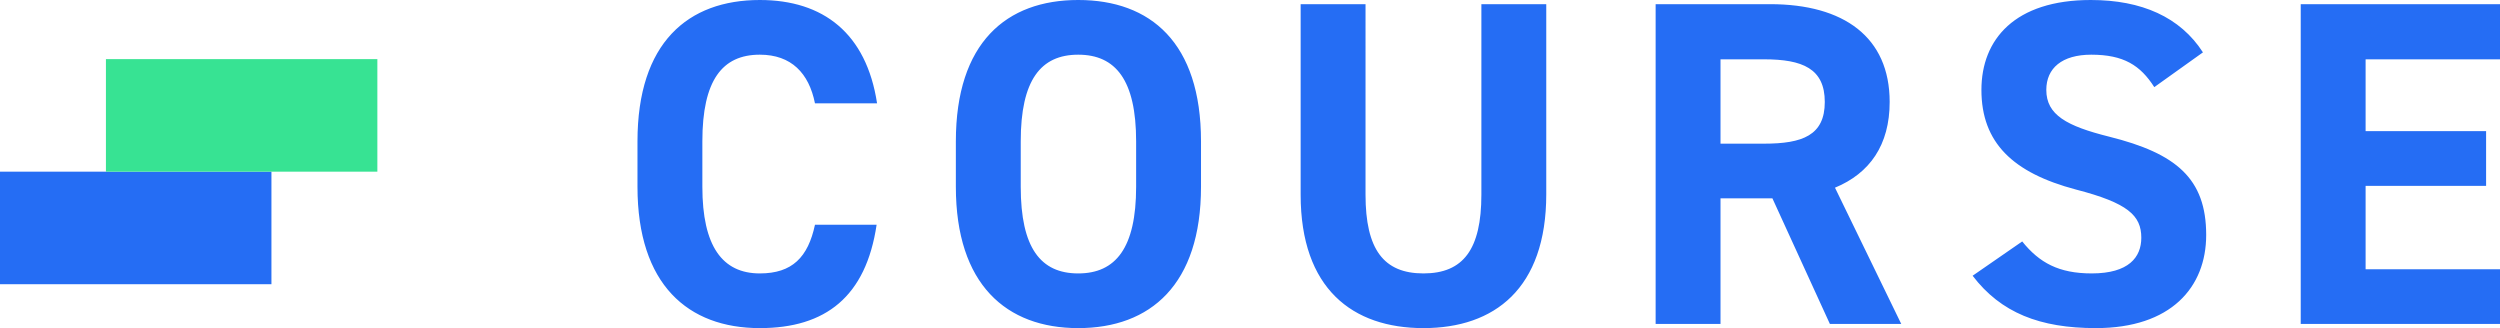
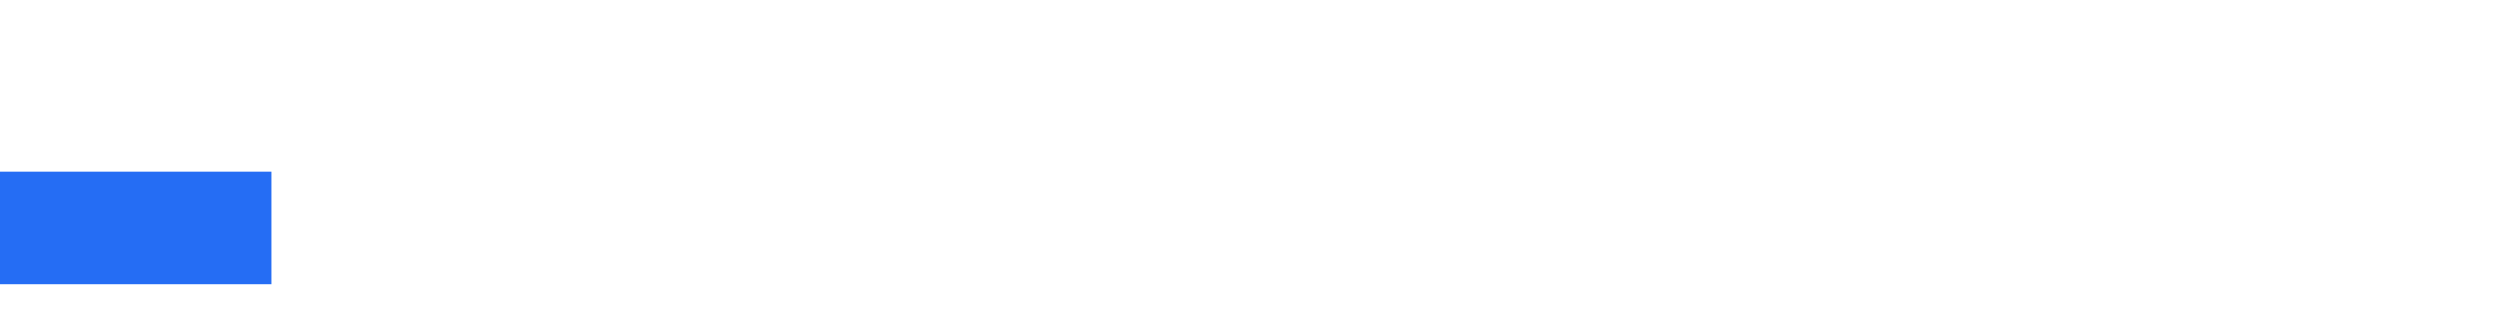
<svg xmlns="http://www.w3.org/2000/svg" width="377.62" height="49.56" viewBox="0 0 377.62 49.56">
  <defs>
    <style>
      .cls-1 {
        fill: #256df4;
      }

      .cls-2 {
        fill: #37e393;
      }
    </style>
  </defs>
  <g id="グループ_13626" data-name="グループ 13626" transform="translate(10383 -1447.07)">
-     <path id="パス_31794" data-name="パス 31794" class="cls-1" d="M39.48-33.32c-1.61-10.57-8.12-15.61-17.71-15.61-10.85,0-18.48,6.44-18.48,21.35v6.86C3.29-5.95,10.92.63,21.77.63c9.94,0,16.03-4.76,17.64-15.61H30.1c-1.05,4.9-3.43,7.35-8.33,7.35-5.67,0-8.68-4.13-8.68-13.09v-6.86c0-9.24,3.01-13.09,8.68-13.09,4.76,0,7.42,2.8,8.33,7.35Zm48.93,12.6v-6.86c0-14.91-7.63-21.35-18.55-21.35-10.85,0-18.48,6.44-18.48,21.35v6.86C51.38-5.95,59.01.63,69.86.63,80.78.63,88.41-5.95,88.41-20.72ZM61.18-27.58c0-9.24,3.01-13.09,8.68-13.09s8.75,3.85,8.75,13.09v6.86c0,9.24-3.08,13.09-8.75,13.09s-8.68-3.85-8.68-13.09ZM130.76-48.3v28.77c0,8.26-2.73,11.9-8.75,11.9s-8.75-3.64-8.75-11.9V-48.3h-9.8v28.77C103.46-5.32,111.3.63,122.01.63s18.55-5.95,18.55-20.23V-48.3ZM194.18,0,184.17-20.58c5.25-2.17,8.26-6.44,8.26-12.95,0-9.8-6.93-14.77-18.06-14.77H157.08V0h9.8V-18.97h7.84L183.4,0Zm-27.3-27.23V-39.97h6.58c5.81,0,9.17,1.4,9.17,6.44s-3.36,6.3-9.17,6.3Zm72.87-13.79c-3.43-5.32-9.24-7.91-16.94-7.91-11.48,0-16.52,5.95-16.52,13.58,0,7.98,4.76,12.53,14.28,15.05,7.84,2.03,9.87,3.92,9.87,7.28,0,2.94-1.89,5.39-7.49,5.39-4.97,0-7.91-1.61-10.5-4.83l-7.49,5.18c4.27,5.6,10.15,7.91,18.62,7.91,11.34,0,16.66-6.16,16.66-14.07,0-8.54-4.55-12.32-14.63-14.84-6.44-1.61-9.52-3.29-9.52-7.07,0-3.29,2.38-5.32,6.79-5.32,4.9,0,7.42,1.61,9.52,4.9Zm14.77-7.28V0h30.1V-8.26h-20.3v-12.6h18.2v-8.26h-18.2V-39.97h20.3V-48.3Z" transform="translate(-10290 1496)" />
    <g id="グループ_13625" data-name="グループ 13625" transform="translate(-11036 -702)">
      <rect id="長方形_11476" data-name="長方形 11476" class="cls-1" width="41" height="17" transform="translate(653 2175)" />
-       <rect id="長方形_11477" data-name="長方形 11477" class="cls-2" width="41" height="17" transform="translate(669 2158)" />
    </g>
  </g>
</svg>